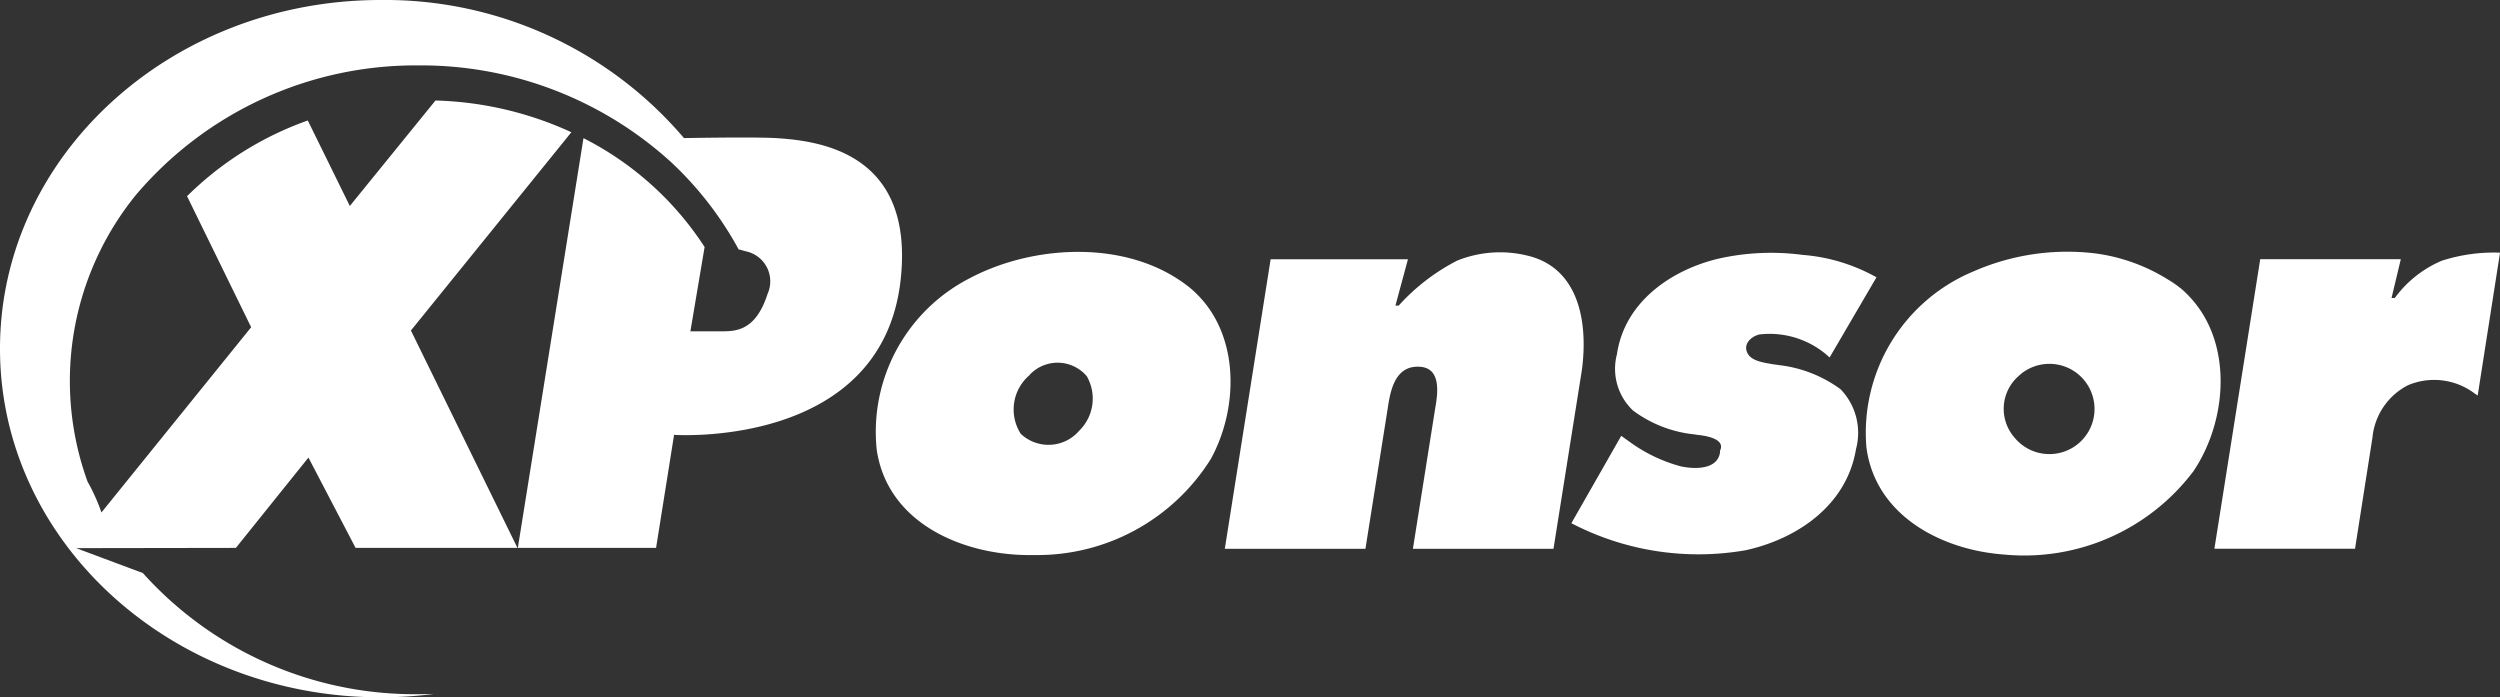
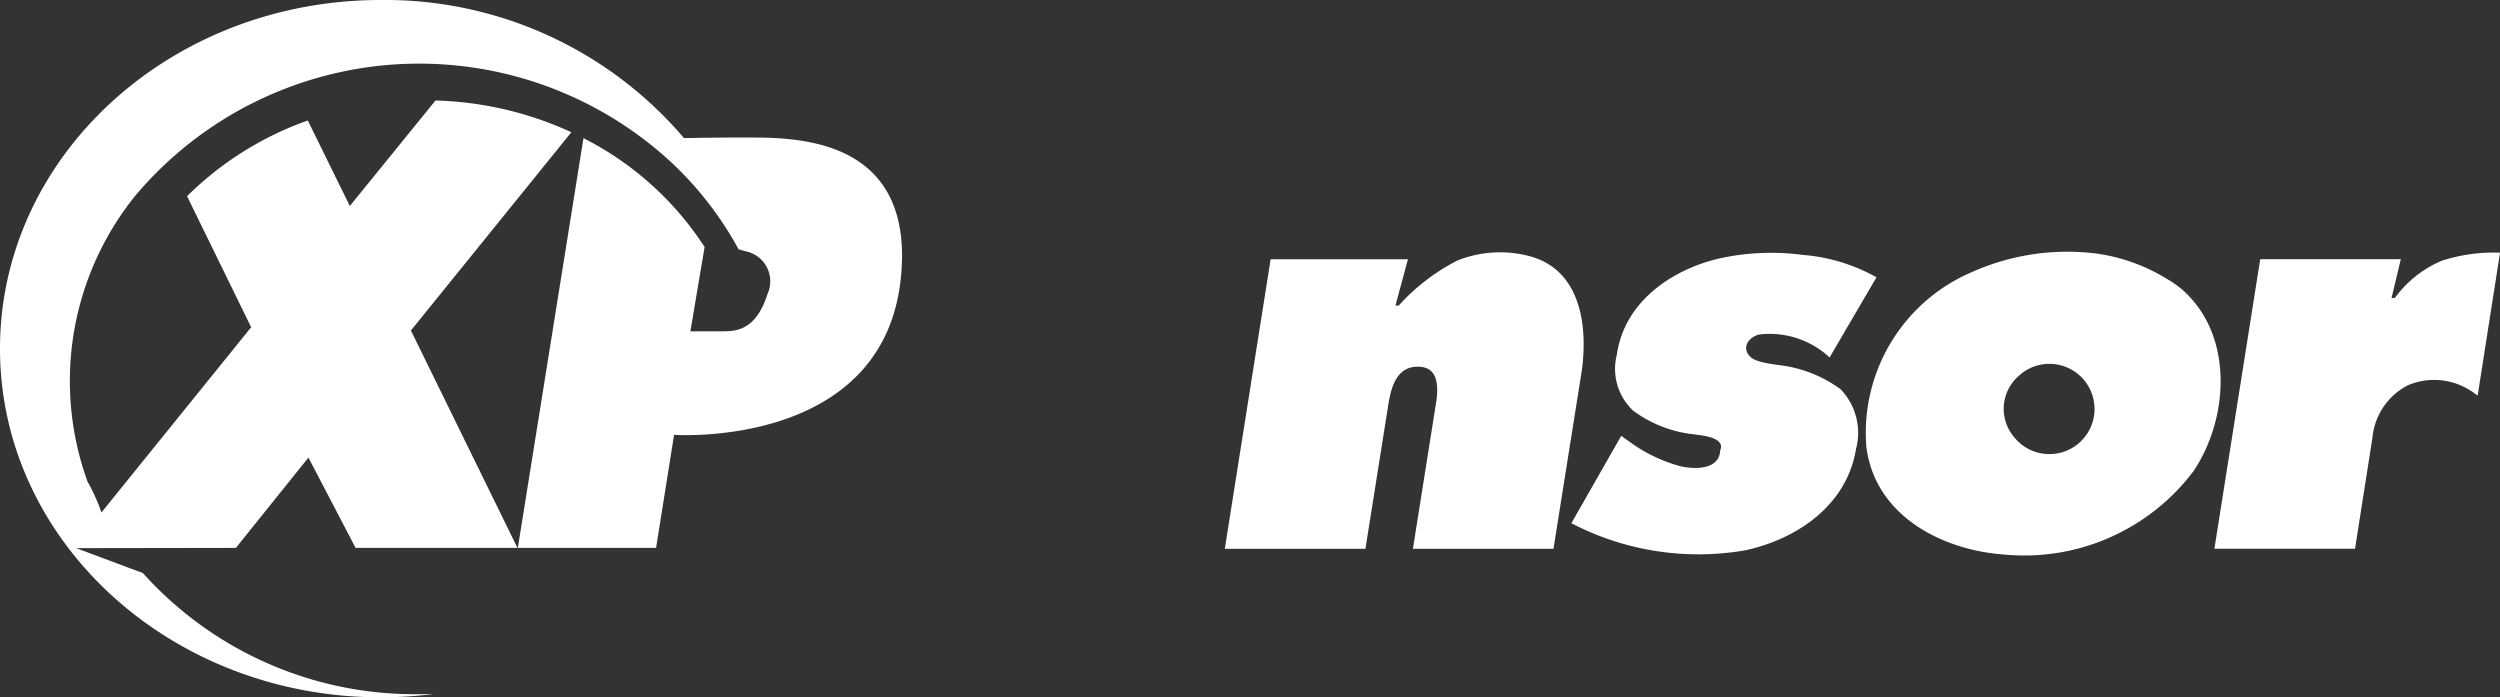
<svg xmlns="http://www.w3.org/2000/svg" id="Component_42" data-name="Component 42" width="100.385" height="28" viewBox="0 0 100.385 28">
  <rect x="0" y="0" width="100.385" height="28" fill="#333333" stroke="none" />
-   <path id="Path_1" data-name="Path 1" d="M31.145,5.545c-.917-.052-3.68,0-3.68,0A15.759,15.759,0,0,0,15.284,0C6.845,0,0,6.269,0,14S6.845,28,15.284,28a17,17,0,0,0,2.144-.136c-.2.005-.393.01-.592.01a14.665,14.665,0,0,1-11.1-4.864l-2.678-1L9.471,22l2.914-3.627L14.278,22h6.5L16.5,13.271,22.942,5.31a13.9,13.9,0,0,0-5.456-1.274L14.047,8.271,12.359,4.838a13.1,13.1,0,0,0-4.848,3.04l2.574,5.262L4.073,20.578a7.365,7.365,0,0,0-.556-1.237A11.843,11.843,0,0,1,5.451,7.836a14.721,14.721,0,0,1,11.364-5.21A14.907,14.907,0,0,1,26.957,6.52a13.8,13.8,0,0,1,2.7,3.491s.246.068.309.084a1.231,1.231,0,0,1,.854,1.709c-.482,1.5-1.284,1.5-1.887,1.5H27.722l.571-3.386a12.582,12.582,0,0,0-4.864-4.371L20.793,22h5.551l.723-4.539s8.313.571,9.094-6.19C36.732,6.211,33.042,5.656,31.145,5.545Z" fill="#fff" />
+   <path id="Path_1" data-name="Path 1" d="M31.145,5.545c-.917-.052-3.68,0-3.68,0A15.759,15.759,0,0,0,15.284,0C6.845,0,0,6.269,0,14S6.845,28,15.284,28a17,17,0,0,0,2.144-.136c-.2.005-.393.01-.592.01a14.665,14.665,0,0,1-11.1-4.864l-2.678-1L9.471,22l2.914-3.627L14.278,22h6.5L16.5,13.271,22.942,5.31a13.9,13.9,0,0,0-5.456-1.274L14.047,8.271,12.359,4.838a13.1,13.1,0,0,0-4.848,3.04l2.574,5.262L4.073,20.578a7.365,7.365,0,0,0-.556-1.237A11.843,11.843,0,0,1,5.451,7.836A14.907,14.907,0,0,1,26.957,6.52a13.8,13.8,0,0,1,2.7,3.491s.246.068.309.084a1.231,1.231,0,0,1,.854,1.709c-.482,1.5-1.284,1.5-1.887,1.5H27.722l.571-3.386a12.582,12.582,0,0,0-4.864-4.371L20.793,22h5.551l.723-4.539s8.313.571,9.094-6.19C36.732,6.211,33.042,5.656,31.145,5.545Z" fill="#fff" />
  <g id="Group_1" data-name="Group 1" transform="translate(35.14 10.104)">
-     <path id="Path_2" data-name="Path 2" d="M79.584,20.659c2.091,1.625,2.133,4.765.938,6.95a8.218,8.218,0,0,1-7.1,3.858c-2.731.058-5.87-1.211-6.316-4.225a6.933,6.933,0,0,1,3.753-6.9c2.579-1.358,6.332-1.541,8.727.32C80.732,21.55,78.441,19.768,79.584,20.659Zm-6.337,3.58A1.811,1.811,0,0,0,72.89,26.6a1.624,1.624,0,0,0,2.343-.121,1.807,1.807,0,0,0,.309-2.191,1.536,1.536,0,0,0-2.3-.052Z" transform="translate(-67.042 -19.284)" fill="#fff" />
    <path id="Path_3" data-name="Path 3" d="M100.681,21.469h.131a8.213,8.213,0,0,1,2.353-1.808,4.618,4.618,0,0,1,2.935-.168c2.023.561,2.311,2.794,2.065,4.581l-1.137,7.16h-5.645l.9-5.671c.115-.655.225-1.641-.7-1.641-.9-.005-1.1.917-1.206,1.641l-.9,5.671H93.83l1.84-11.626h5.514Z" transform="translate(-79.789 -19.302)" fill="#fff" />
    <path id="Path_4" data-name="Path 4" d="M122.387,26.716l.309.22a6.229,6.229,0,0,0,2.065,1c.519.121,1.489.162,1.593-.556v-.068c.241-.493-.634-.608-.9-.634l-.131-.021a4.969,4.969,0,0,1-2.458-.954,2.3,2.3,0,0,1-.65-2.264c.3-2.081,2.159-3.386,4.094-3.842a9.651,9.651,0,0,1,3.36-.147,7.192,7.192,0,0,1,2.967.9l-1.882,3.218a3.534,3.534,0,0,0-2.82-.923c-.362.089-.7.43-.44.812.194.283.729.335,1.033.393a.763.763,0,0,1,.152.021,5.173,5.173,0,0,1,2.511.97,2.517,2.517,0,0,1,.624,2.406c-.367,2.238-2.332,3.6-4.429,4.062a11.04,11.04,0,0,1-7-1.085Z" transform="translate(-92.428 -19.319)" fill="#fff" />
    <path id="Path_5" data-name="Path 5" d="M155.432,20.652c2.259,1.756,2.118,5.236.639,7.438a8.509,8.509,0,0,1-7.605,3.349c-2.526-.183-5.179-1.572-5.53-4.314a7.017,7.017,0,0,1,4.3-7.055,9.378,9.378,0,0,1,4.89-.723,7.312,7.312,0,0,1,3.632,1.557c-.22-.168-.44-.341-.66-.514.11.094.22.178.33.262C157.523,22.276,154.284,19.761,155.432,20.652Zm-6.337,3.58a1.749,1.749,0,0,0-.22,2.5,1.812,1.812,0,1,0,.115-2.406c.068-.063.136-.126.2-.189-.026.031-.063.063-.094.094Z" transform="translate(-103.133 -19.276)" fill="#fff" />
    <path id="Path_6" data-name="Path 6" d="M180.212,25.089,180.081,25a2.7,2.7,0,0,0-2.668-.325,2.643,2.643,0,0,0-1.426,2.1l-.7,4.466H169.64l1.84-11.626h5.645l-.372,1.557h.131a4.516,4.516,0,0,1,1.882-1.494,6.8,6.8,0,0,1,2.343-.325Z" transform="translate(-115.863 -19.311)" fill="#fff" />
  </g>
</svg>